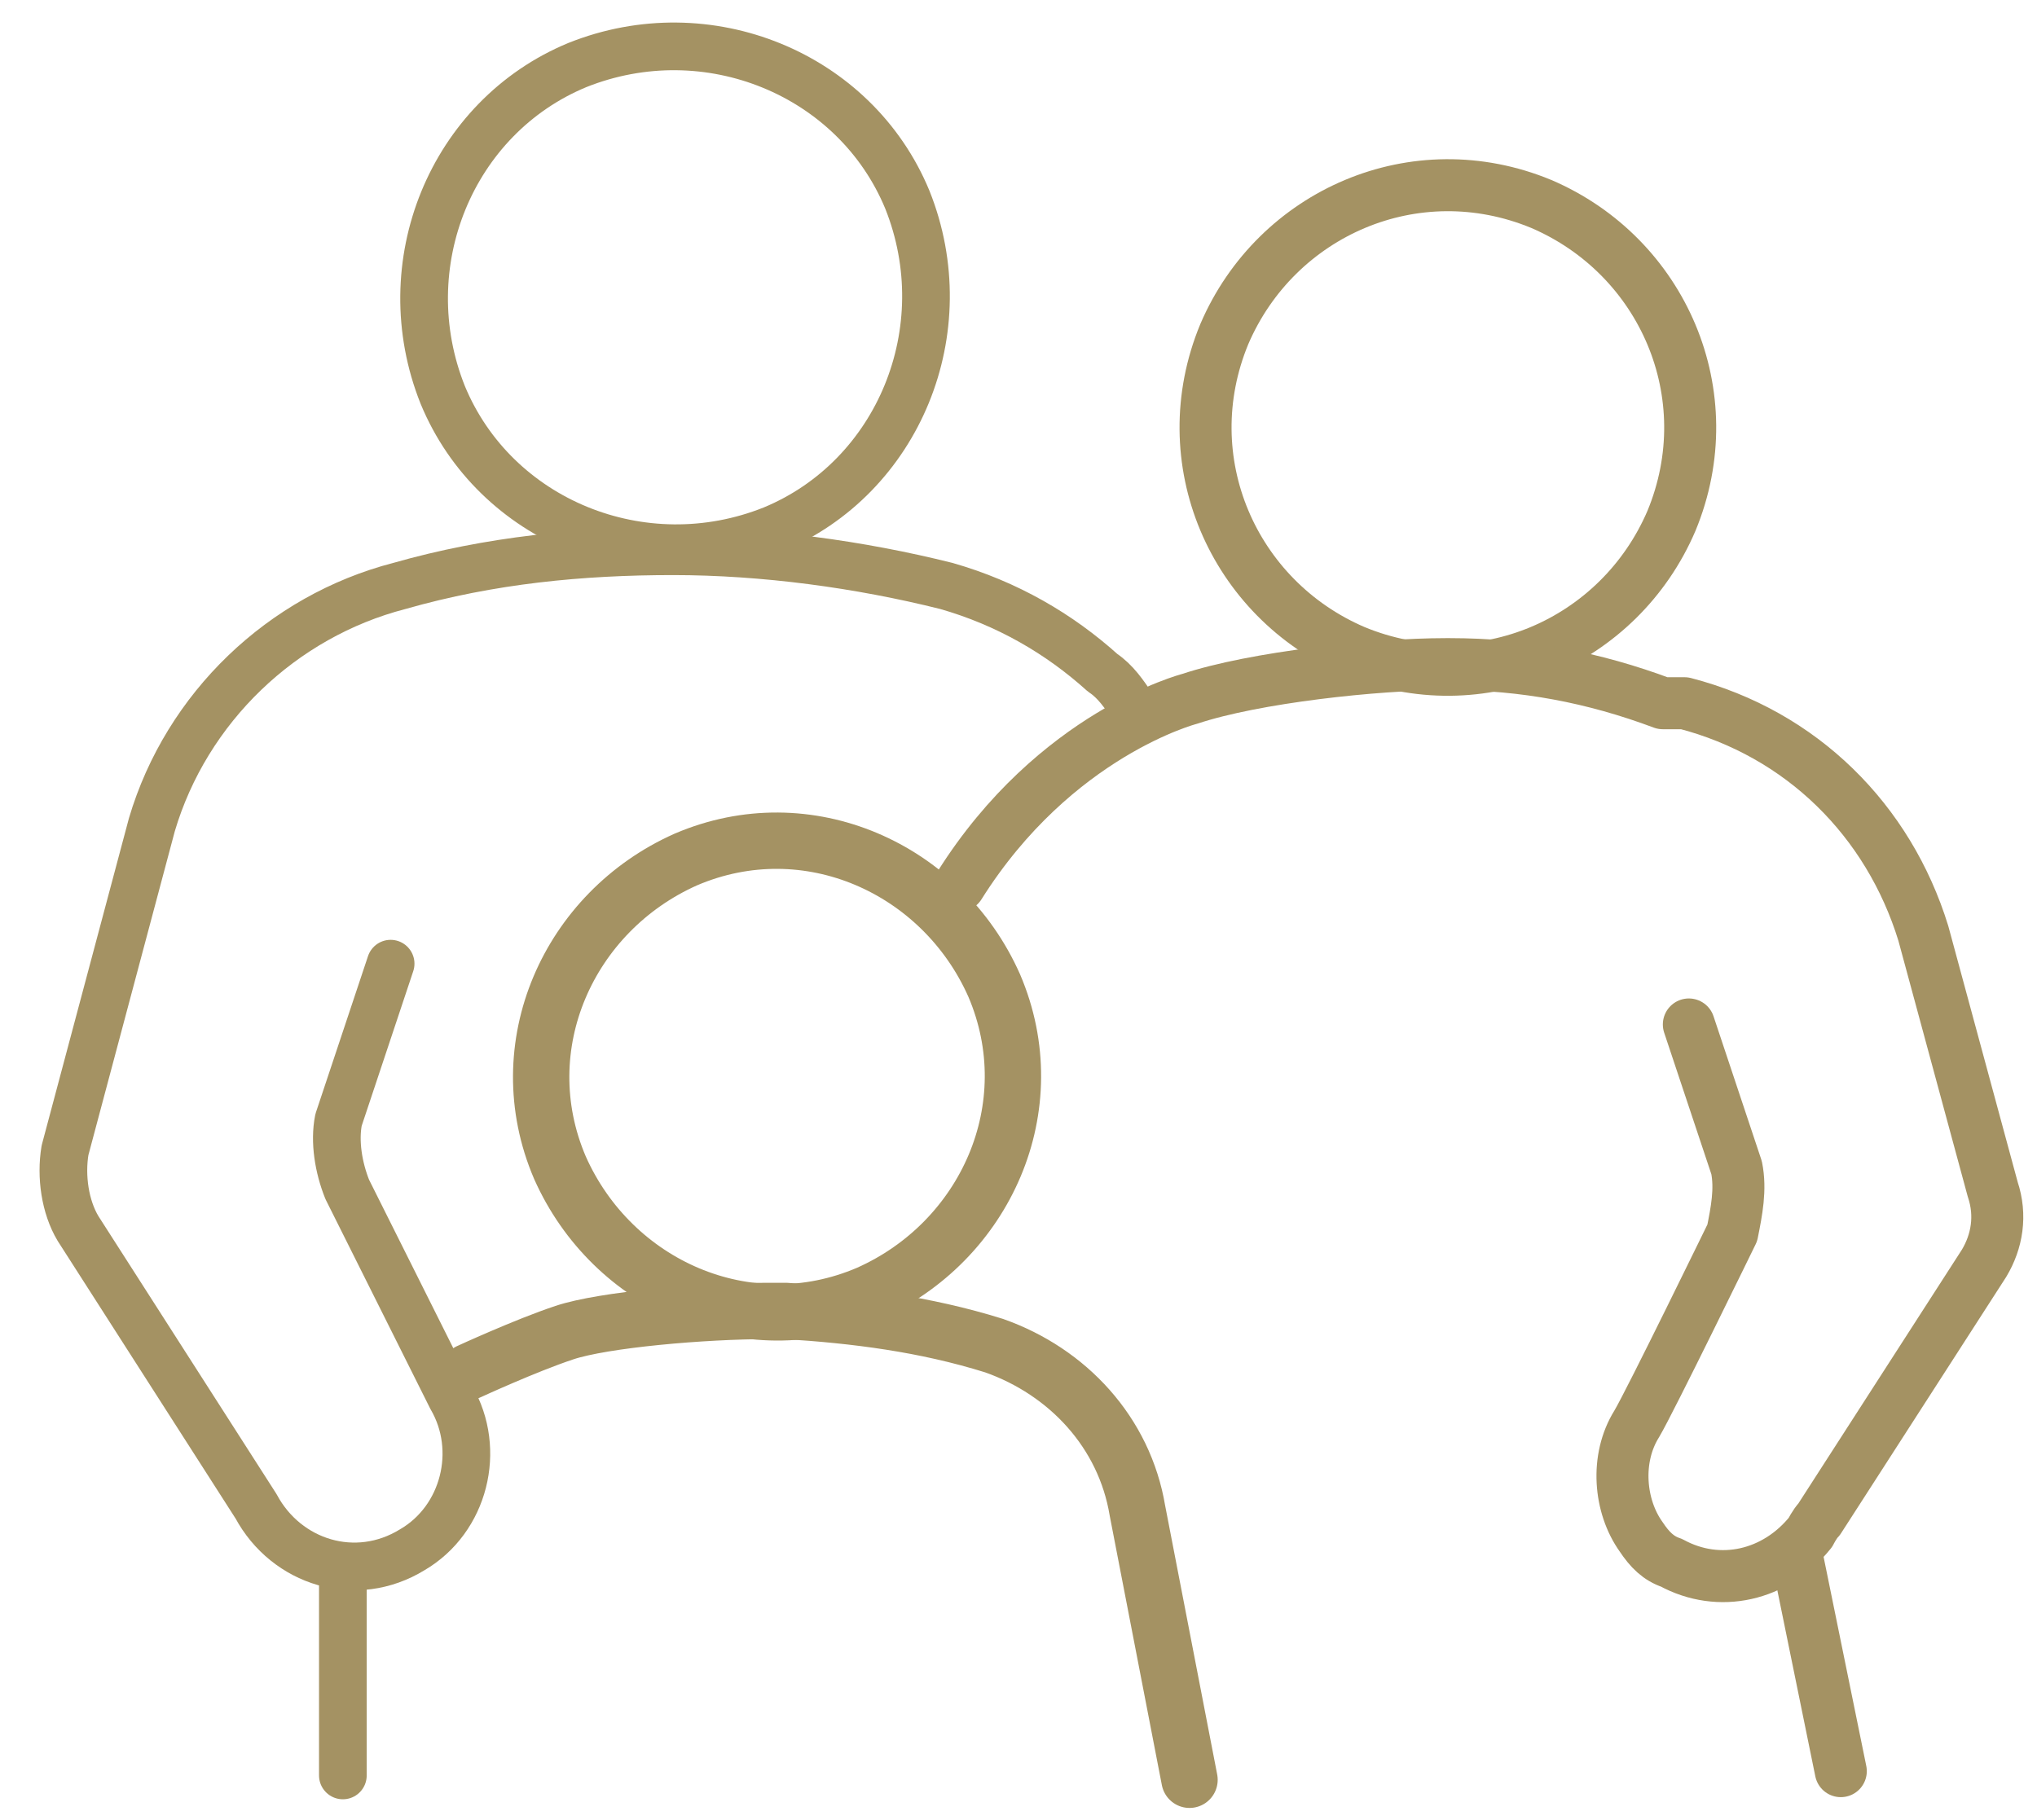
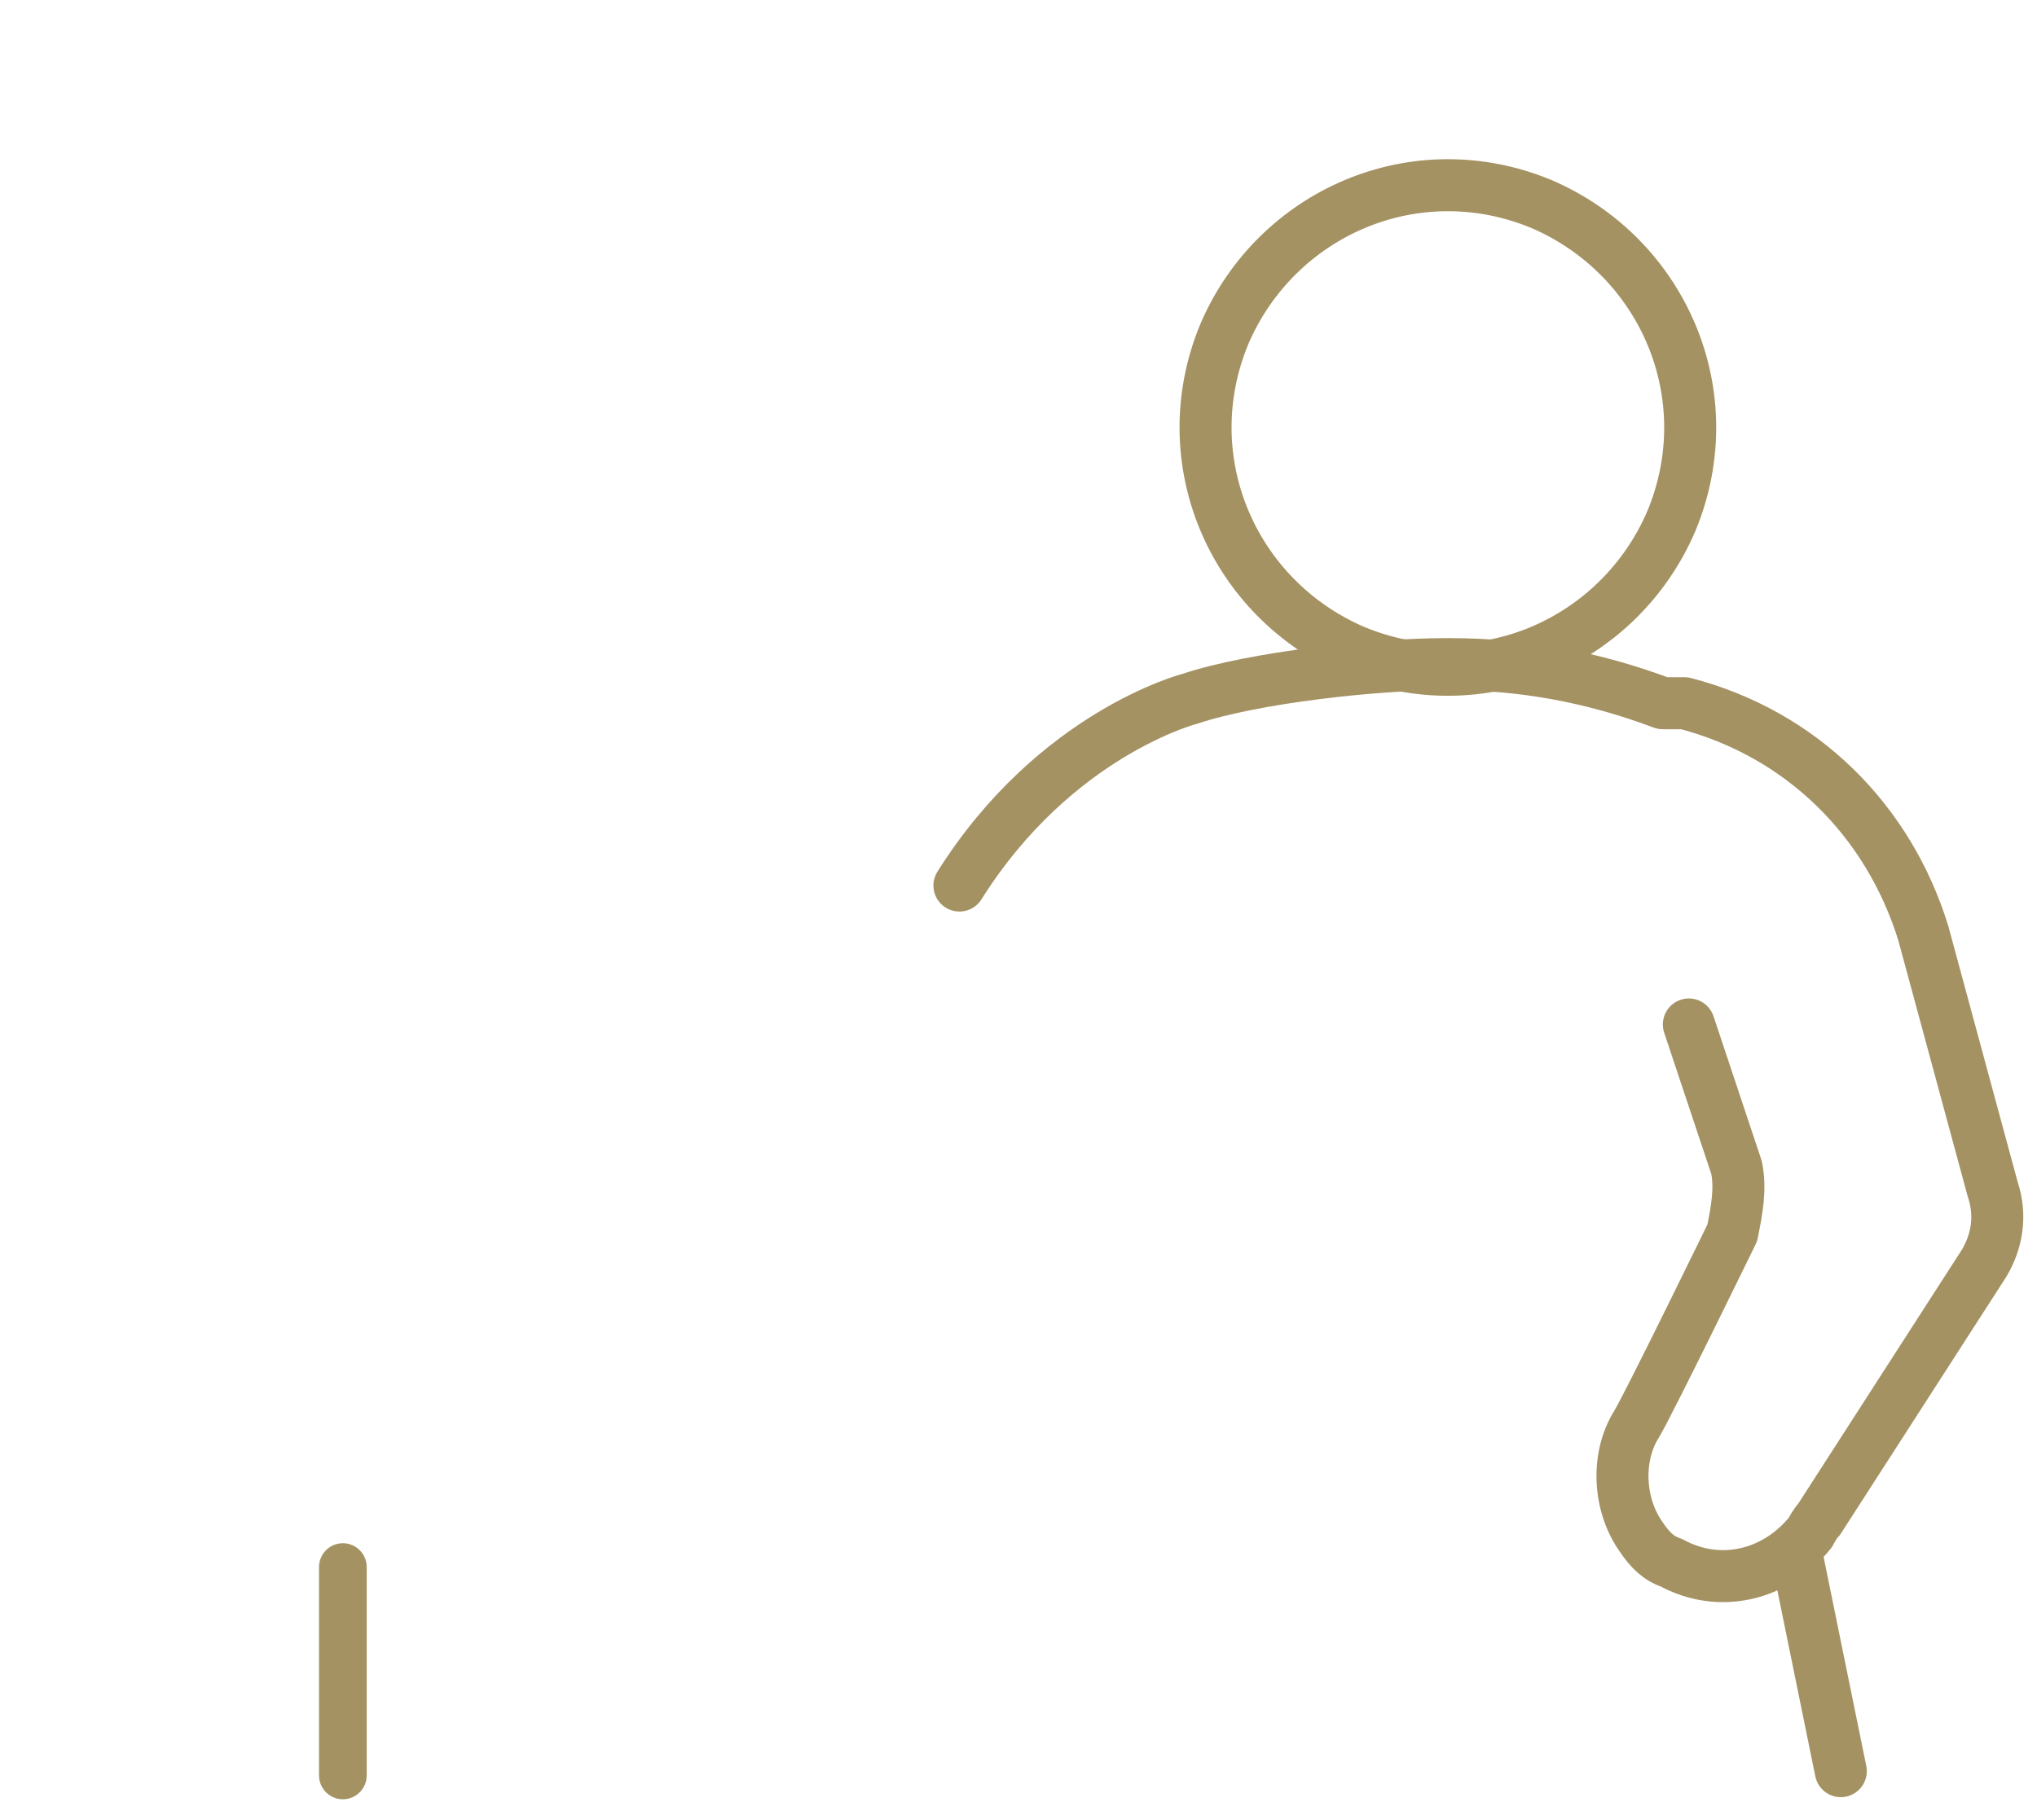
<svg xmlns="http://www.w3.org/2000/svg" width="47" height="42" viewBox="0 0 47 42" fill="none">
-   <path d="M20.935 4.607C22.137 7.612 20.734 11.018 17.829 12.22C14.824 13.422 11.418 12.02 10.216 9.115C9.014 6.109 10.416 2.703 13.321 1.501C16.326 0.299 19.733 1.701 20.935 4.607Z" stroke="#A49263" stroke-width="1.1" stroke-miterlimit="10" />
  <path d="M7.911 40.971V36.162" stroke="#A49263" stroke-width="1.1" stroke-linecap="round" stroke-linejoin="round" />
-   <path d="M9.013 22.238L7.811 25.844C7.711 26.345 7.811 26.946 8.012 27.447L10.416 32.255C11.117 33.458 10.716 35.06 9.514 35.762C8.212 36.563 6.609 36.062 5.908 34.76L1.8 28.349C1.5 27.848 1.4 27.146 1.5 26.545L3.504 19.032C4.305 16.327 6.509 14.223 9.214 13.522C11.317 12.921 13.421 12.721 15.525 12.721C17.629 12.721 19.833 13.021 21.836 13.522C23.239 13.923 24.441 14.624 25.442 15.526C25.743 15.726 25.943 16.027 26.144 16.327" stroke="#A49263" stroke-width="1.1" stroke-linecap="round" stroke-linejoin="round" />
-   <path d="M22.938 22.739C24.14 25.544 22.738 28.65 20.033 29.852C17.228 31.054 14.122 29.651 12.92 26.947C11.718 24.142 13.121 21.036 15.825 19.834C18.63 18.632 21.736 20.034 22.938 22.739Z" stroke="#A49263" stroke-width="1.3" stroke-linecap="round" stroke-linejoin="round" />
-   <path d="M27.446 41.071L26.244 34.86C25.944 33.057 24.641 31.654 22.938 31.053C21.335 30.552 19.733 30.352 18.13 30.252C18.13 30.252 18.029 30.252 17.929 30.252C17.929 30.252 17.829 30.252 17.729 30.252C16.226 30.252 13.922 30.452 13.021 30.753C12.119 31.053 10.817 31.654 10.817 31.654" stroke="#A49263" stroke-width="1.3" stroke-linecap="round" stroke-linejoin="round" />
  <path d="M28.248 7.711C27.046 10.616 28.448 13.822 31.253 15.024C34.158 16.226 37.364 14.824 38.566 12.019C39.768 9.113 38.366 5.908 35.561 4.706C32.656 3.504 29.45 4.906 28.248 7.711Z" stroke="#A49263" stroke-width="1.2" stroke-miterlimit="10" />
  <path d="M42.473 40.872L41.471 35.963" stroke="#A49263" stroke-width="1.2" stroke-linecap="round" stroke-linejoin="round" />
  <path d="M38.967 23.641L40.069 26.947C40.169 27.448 40.069 27.949 39.969 28.45C39.969 28.45 38.065 32.356 37.765 32.857C37.264 33.659 37.364 34.761 37.865 35.462C38.065 35.763 38.266 35.963 38.566 36.063C39.668 36.664 40.97 36.364 41.772 35.362C41.772 35.362 41.872 35.161 41.972 35.061L45.779 29.151C46.08 28.65 46.18 28.049 45.979 27.448L44.377 21.537C43.575 18.933 41.572 16.929 38.867 16.228H38.366C36.763 15.627 35.16 15.326 33.457 15.326C33.457 15.326 33.457 15.326 33.357 15.326C31.754 15.326 28.949 15.627 27.446 16.128C27.446 16.128 24.341 16.929 22.137 20.435" stroke="#A49263" stroke-width="1.2" stroke-linecap="round" stroke-linejoin="round" />
</svg>